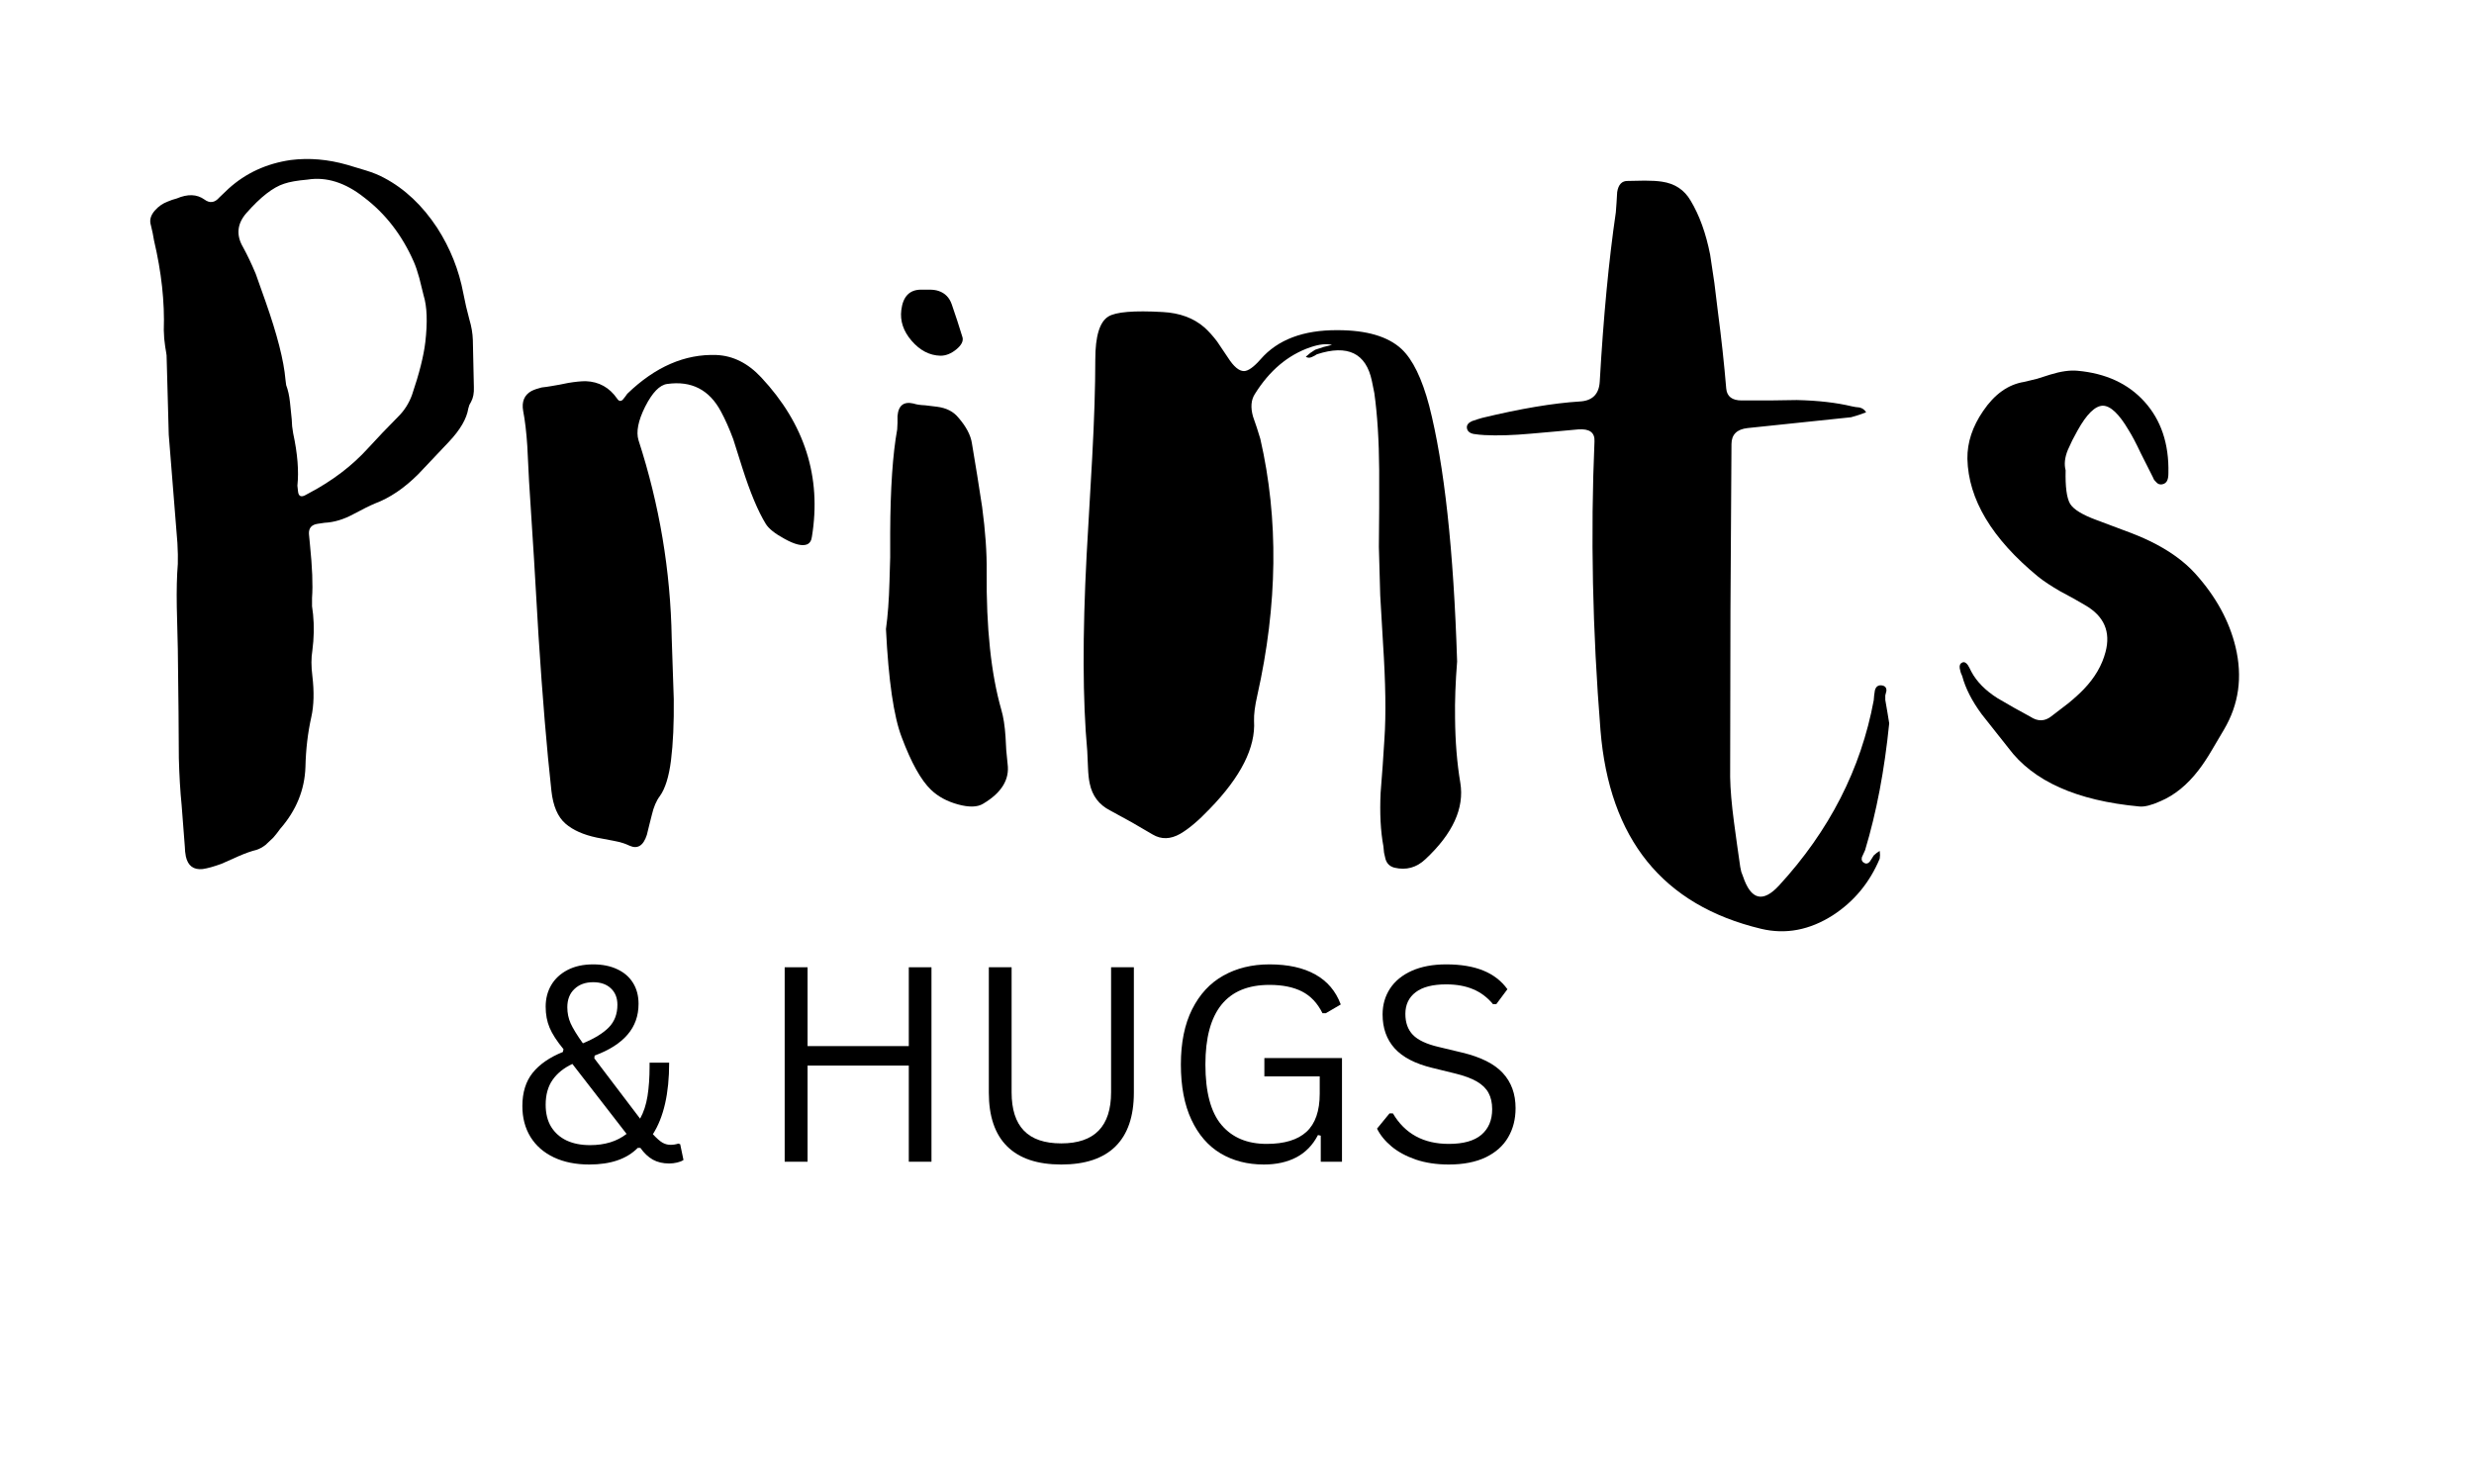
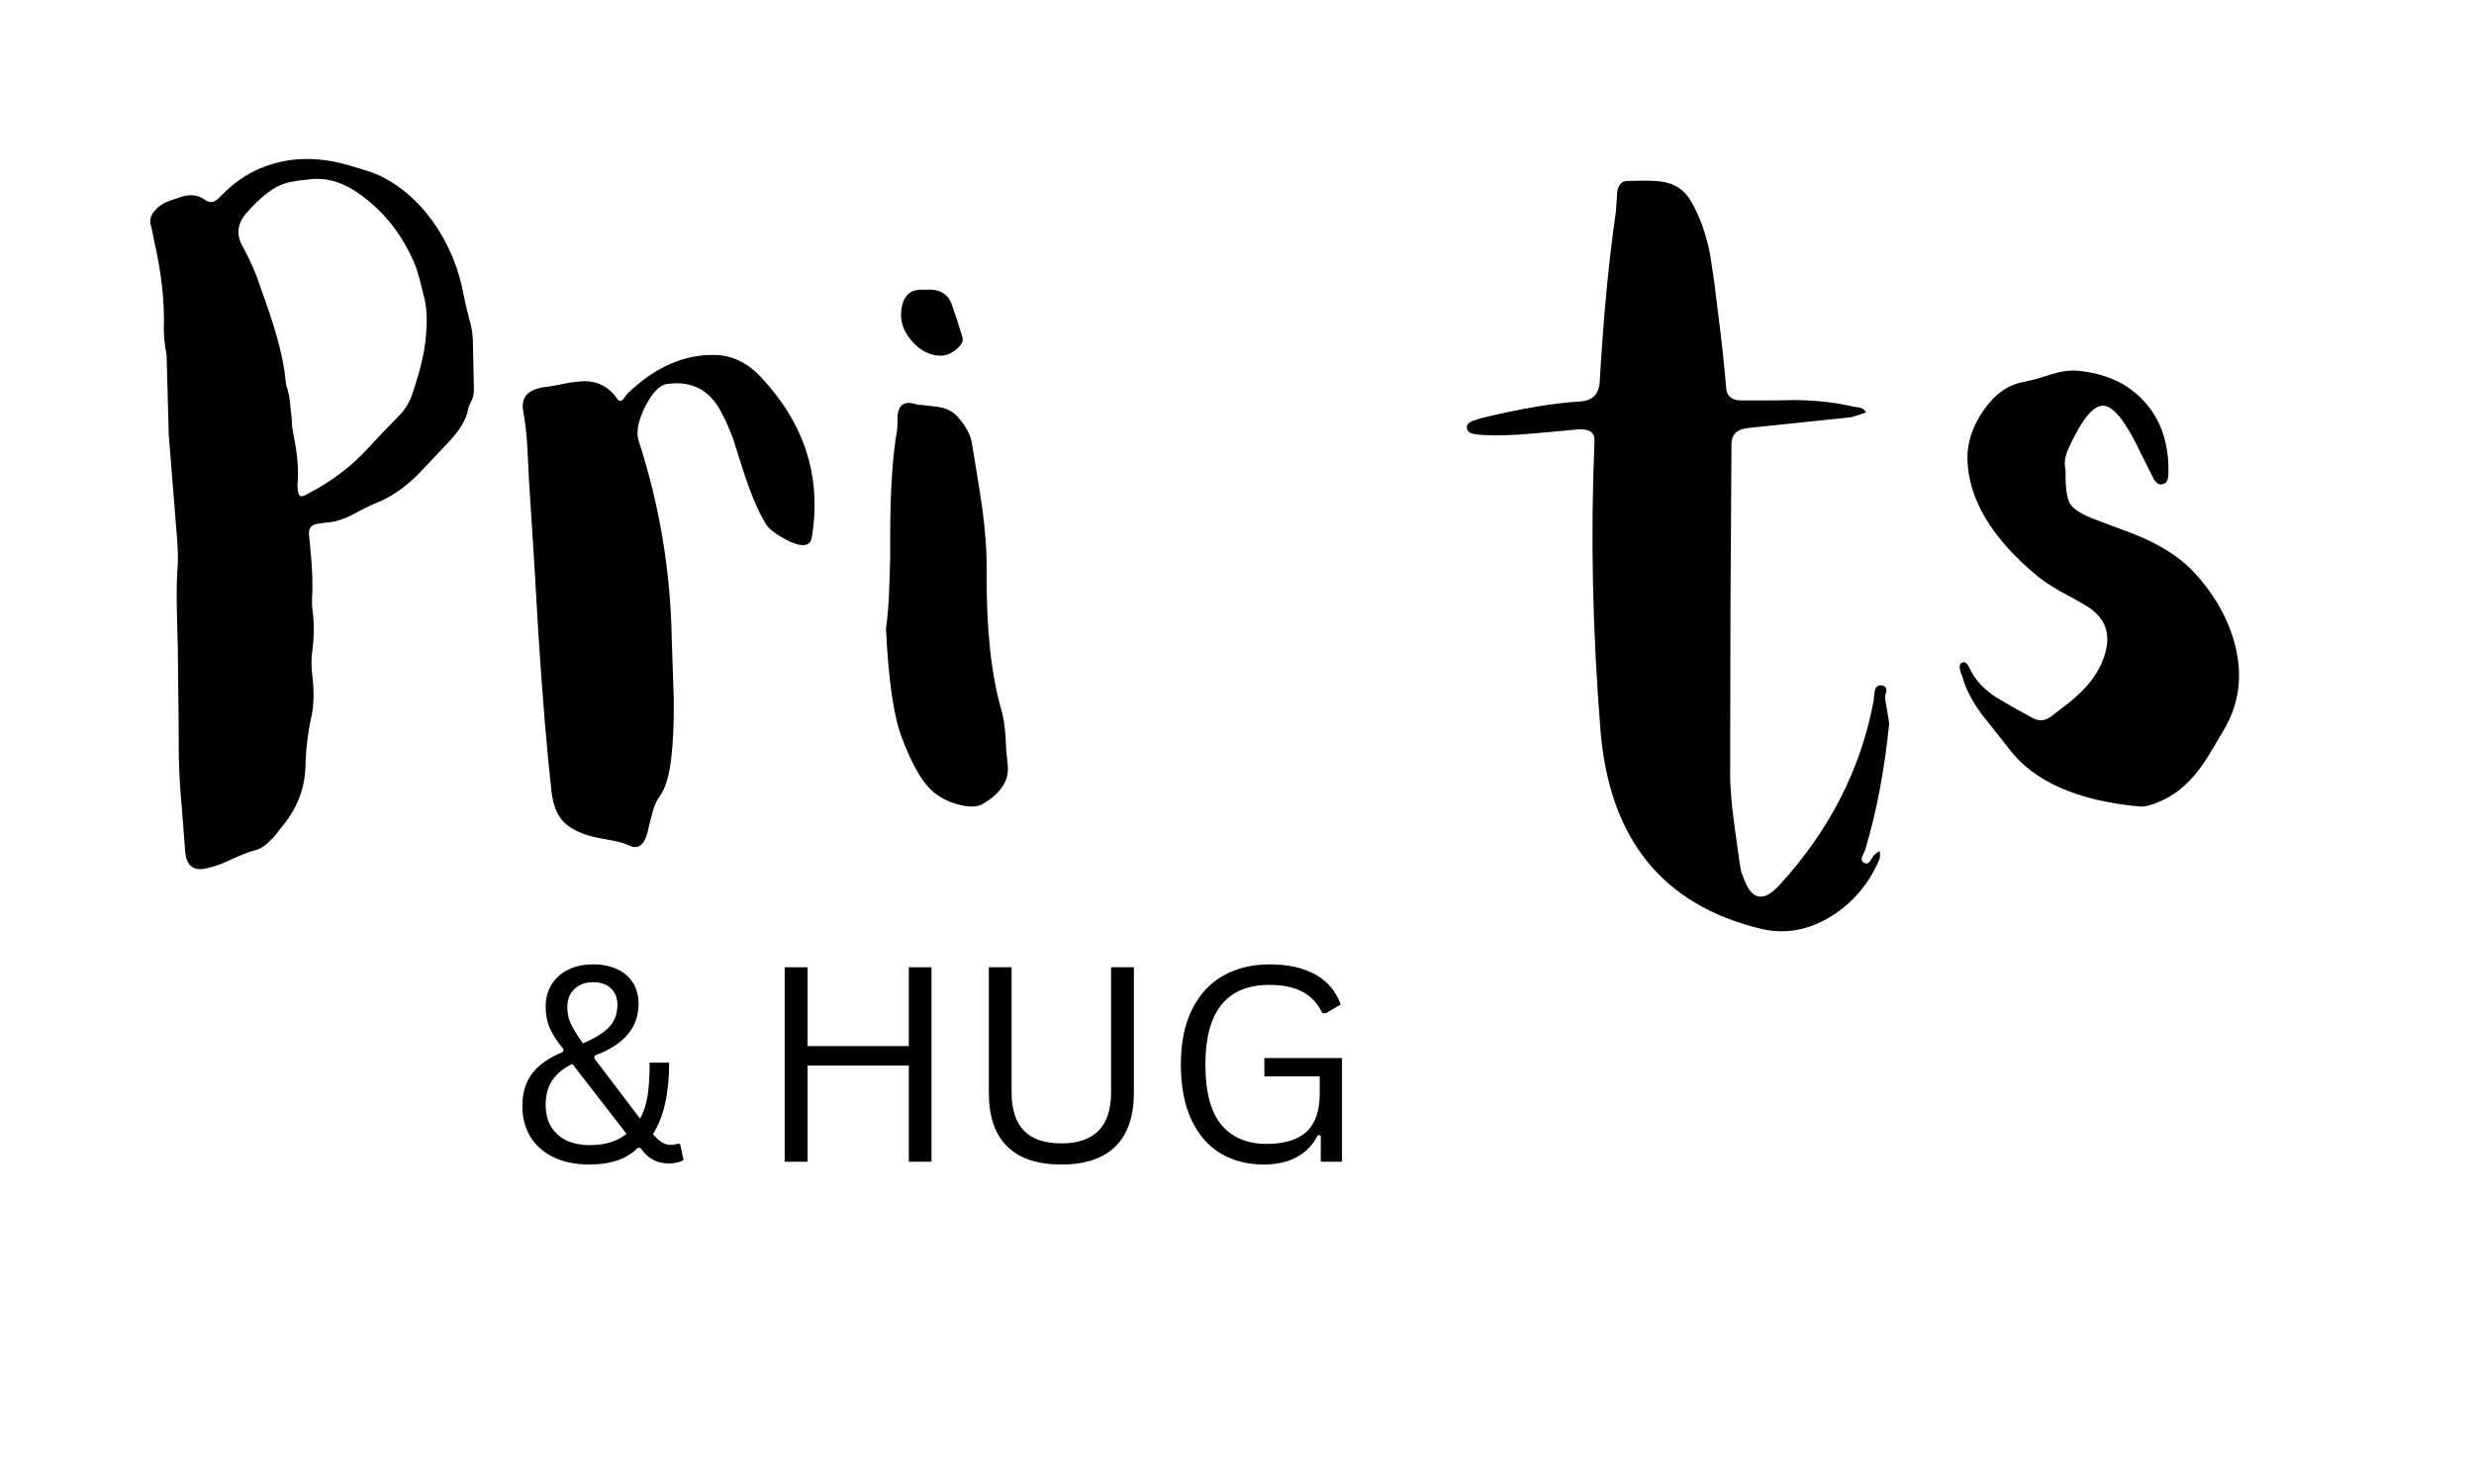
<svg xmlns="http://www.w3.org/2000/svg" height="300" preserveAspectRatio="xMidYMid meet" version="1.2" viewBox="0 0 375 225" width="500" zoomAndPan="magnify">
  <defs />
  <g id="c3df2b4901">
    <g style="fill:#000000;fill-opacity:1;">
      <g transform="translate(22.5, 125.356)">
        <path d="M 41.969 -73.484 C 41.719 -71.367 41.047 -68.703 39.953 -65.484 C 39.492 -64.211 38.785 -63.102 37.828 -62.156 C 36.242 -60.562 34.727 -58.973 33.281 -57.391 C 30.844 -54.703 27.836 -52.422 24.266 -50.547 L 23.688 -50.234 C 23.082 -49.953 22.742 -50.16 22.672 -50.859 L 22.578 -51.719 C 22.816 -53.938 22.602 -56.582 21.938 -59.656 L 21.781 -60.719 L 21.719 -61.781 L 21.453 -64.375 C 21.348 -65.363 21.156 -66.227 20.875 -66.969 L 20.766 -67.828 C 20.523 -70.68 19.52 -74.617 17.75 -79.641 L 16.266 -83.828 C 15.629 -85.348 14.992 -86.688 14.359 -87.844 C 13.266 -89.688 13.426 -91.422 14.844 -93.047 C 16.988 -95.484 18.895 -96.969 20.562 -97.5 C 21.375 -97.781 22.555 -97.988 24.109 -98.125 C 26.973 -98.582 29.832 -97.68 32.688 -95.422 C 35.938 -92.953 38.445 -89.703 40.219 -85.672 C 40.5 -85.035 40.781 -84.207 41.062 -83.188 L 41.703 -80.594 C 42.234 -78.895 42.32 -76.523 41.969 -73.484 Z M 49.172 -73.812 C 49.141 -74.832 48.961 -75.875 48.641 -76.938 C 48.285 -78.238 47.984 -79.547 47.734 -80.859 C 47.066 -84.422 45.742 -87.738 43.766 -90.812 C 41.535 -94.207 38.852 -96.734 35.719 -98.391 C 34.938 -98.816 34.016 -99.191 32.953 -99.516 L 30.156 -100.359 C 27.219 -101.203 24.352 -101.445 21.562 -101.094 C 17.895 -100.562 14.754 -99.113 12.141 -96.75 L 10.75 -95.422 C 10.051 -94.609 9.297 -94.504 8.484 -95.109 C 7.348 -95.922 5.953 -95.973 4.297 -95.266 L 3.609 -95.062 L 2.922 -94.797 C 2.172 -94.516 1.531 -94.07 1 -93.469 C 0.332 -92.727 0.125 -91.969 0.375 -91.188 L 0.641 -90.031 L 0.844 -88.906 C 1.977 -84.102 2.473 -79.566 2.328 -75.297 L 2.391 -74.016 L 2.547 -72.75 L 2.656 -72.109 L 2.75 -71.484 L 2.969 -63.484 L 3.078 -59.453 L 4.391 -43.031 C 4.461 -41.789 4.484 -40.727 4.453 -39.844 C 4.305 -38.039 4.254 -35.883 4.297 -33.375 L 4.453 -26.969 L 4.562 -17.438 L 4.609 -10.391 C 4.68 -7.734 4.82 -5.363 5.031 -3.281 L 5.516 3.016 L 5.562 3.766 L 5.672 4.5 C 5.984 5.914 6.832 6.551 8.219 6.406 C 8.957 6.301 9.91 6.035 11.078 5.609 L 13.672 4.453 C 14.734 3.992 15.633 3.676 16.375 3.5 C 16.832 3.352 17.289 3.102 17.75 2.75 L 18.922 1.641 L 19.453 1 L 19.969 0.312 C 22.406 -2.477 23.68 -5.602 23.797 -9.062 C 23.859 -11.75 24.156 -14.273 24.688 -16.641 C 25.082 -18.398 25.133 -20.484 24.844 -22.891 C 24.664 -24.336 24.664 -25.609 24.844 -26.703 C 25.094 -28.609 25.129 -30.445 24.953 -32.219 L 24.797 -33.438 L 24.797 -34.703 C 24.941 -36.648 24.836 -39.336 24.484 -42.766 L 24.328 -44.406 C 24.285 -45.289 24.723 -45.801 25.641 -45.938 L 26.703 -46.094 C 28.148 -46.164 29.617 -46.609 31.109 -47.422 C 32.484 -48.16 33.555 -48.691 34.328 -49.016 C 36.586 -49.859 38.781 -51.344 40.906 -53.469 L 45.562 -58.391 C 47.258 -60.191 48.234 -61.867 48.484 -63.422 L 48.641 -63.953 L 48.906 -64.438 C 49.227 -65.031 49.367 -65.77 49.328 -66.656 Z M 49.172 -73.812" style="stroke:none" />
      </g>
    </g>
    <g style="fill:#000000;fill-opacity:1;">
      <g transform="translate(78.925, 125.356)">
        <path d="M 1 -57.75 C 0.863 -59.832 0.656 -61.598 0.375 -63.047 C 0.125 -64.461 0.547 -65.473 1.641 -66.078 C 2.066 -66.285 2.578 -66.461 3.172 -66.609 L 3.922 -66.703 L 4.609 -66.812 L 5.875 -67.031 L 7.203 -67.297 C 8.266 -67.473 9.148 -67.562 9.859 -67.562 C 11.867 -67.488 13.457 -66.602 14.625 -64.906 C 14.875 -64.52 15.156 -64.469 15.469 -64.75 L 15.844 -65.219 L 16.156 -65.656 C 20.395 -69.75 24.898 -71.707 29.672 -71.531 C 32.18 -71.426 34.441 -70.297 36.453 -68.141 C 43.055 -61.078 45.617 -53.023 44.141 -43.984 C 44.066 -43.379 43.816 -42.988 43.391 -42.812 C 42.648 -42.531 41.52 -42.812 40 -43.656 C 38.551 -44.438 37.598 -45.195 37.141 -45.938 C 35.973 -47.844 34.789 -50.672 33.594 -54.422 L 32.219 -58.766 C 31.613 -60.391 30.992 -61.785 30.359 -62.953 C 28.598 -66.266 25.879 -67.66 22.203 -67.141 C 21.066 -66.992 19.953 -65.844 18.859 -63.688 C 17.805 -61.57 17.473 -59.879 17.859 -58.609 C 21.035 -48.816 22.711 -38.816 22.891 -28.609 L 23.047 -23.953 L 23.203 -19.344 C 23.242 -15.738 23.102 -12.645 22.781 -10.062 C 22.469 -7.594 21.906 -5.789 21.094 -4.656 C 20.562 -3.957 20.156 -3.004 19.875 -1.797 L 19.5 -0.312 L 19.125 1.219 C 18.594 2.875 17.711 3.422 16.484 2.859 C 15.848 2.547 15.051 2.301 14.094 2.125 L 11.547 1.641 C 9.504 1.211 7.914 0.504 6.781 -0.484 C 5.613 -1.504 4.906 -3.16 4.656 -5.453 C 3.957 -11.773 3.305 -19.602 2.703 -28.938 L 2.016 -40.641 L 1.266 -52.406 Z M 1 -57.75" style="stroke:none" />
      </g>
    </g>
    <g style="fill:#000000;fill-opacity:1;">
      <g transform="translate(134.291, 125.356)">
        <path d="M 0 -29.984 C 0.281 -32.004 0.457 -34.375 0.531 -37.094 L 0.641 -40.859 L 0.641 -44.609 C 0.672 -51.285 1.023 -56.5 1.703 -60.25 L 1.75 -61.25 L 1.75 -62.266 C 1.883 -63.891 2.695 -64.523 4.188 -64.172 C 4.613 -64.023 5.195 -63.938 5.938 -63.906 L 7.734 -63.688 C 9.148 -63.508 10.227 -62.961 10.969 -62.047 C 12.164 -60.672 12.852 -59.363 13.031 -58.125 L 13.828 -53.297 L 14.578 -48.484 C 15.066 -44.848 15.297 -41.582 15.266 -38.688 C 15.191 -30.164 15.93 -23.188 17.484 -17.75 C 17.805 -16.656 18.02 -15.281 18.125 -13.625 L 18.234 -11.609 L 18.438 -9.531 C 18.758 -7.164 17.523 -5.156 14.734 -3.5 C 13.879 -2.969 12.609 -2.93 10.922 -3.391 C 9.254 -3.848 7.891 -4.586 6.828 -5.609 C 5.316 -7.055 3.836 -9.707 2.391 -13.562 C 1.18 -16.707 0.383 -22.18 0 -29.984 Z M 8.266 -71.422 C 6.609 -71.461 5.145 -72.223 3.875 -73.703 C 2.633 -75.148 2.117 -76.703 2.328 -78.359 C 2.578 -80.379 3.551 -81.406 5.25 -81.438 L 6.625 -81.438 C 7.156 -81.438 7.613 -81.367 8 -81.234 C 8.957 -80.91 9.613 -80.238 9.969 -79.219 L 10.812 -76.719 L 11.609 -74.188 C 11.742 -73.613 11.426 -73.008 10.656 -72.375 C 9.875 -71.738 9.078 -71.422 8.266 -71.422 Z M 8.266 -71.422" style="stroke:none" />
      </g>
    </g>
    <g style="fill:#000000;fill-opacity:1;">
      <g transform="translate(163.802, 125.356)">
-         <path d="M 57.062 -25.062 C 56.812 -21.914 56.707 -19.055 56.75 -16.484 C 56.781 -12.91 57.047 -9.641 57.547 -6.672 C 58.18 -2.828 56.414 1.035 52.25 4.922 C 50.906 6.191 49.348 6.617 47.578 6.203 C 46.867 6.023 46.41 5.582 46.203 4.875 L 45.984 3.922 L 45.891 2.969 C 45.461 0.664 45.32 -2.051 45.469 -5.188 L 45.781 -9.266 L 46.047 -13.359 C 46.297 -16.992 46.223 -21.832 45.828 -27.875 L 45.406 -35.125 L 45.203 -42.438 L 45.25 -48.266 L 45.25 -54.094 C 45.219 -58.582 44.973 -62.469 44.516 -65.75 L 44.141 -67.609 C 43.254 -71.816 40.477 -73.16 35.812 -71.641 L 35.453 -71.422 L 35.031 -71.219 C 34.707 -71.07 34.406 -71.086 34.125 -71.266 L 34.812 -71.844 L 35.547 -72.328 L 36.828 -72.75 L 38.094 -73.062 C 37.25 -73.281 36.156 -73.16 34.812 -72.703 C 31.414 -71.535 28.609 -69.164 26.391 -65.594 C 25.828 -64.707 25.738 -63.578 26.125 -62.203 L 26.703 -60.516 L 27.234 -58.812 C 30.023 -46.664 29.867 -33.688 26.766 -19.875 C 26.41 -18.312 26.25 -17.039 26.281 -16.062 C 26.531 -12.031 24.285 -7.578 19.547 -2.703 C 17.859 -0.93 16.375 0.32 15.094 1.062 C 13.613 1.906 12.223 1.941 10.922 1.172 L 7.734 -0.688 L 4.453 -2.484 C 2.785 -3.336 1.758 -4.695 1.375 -6.562 C 1.238 -7.164 1.148 -8 1.109 -9.062 L 1 -11.5 C 0.301 -19.164 0.27 -29.07 0.906 -41.219 L 1.75 -56 C 2.062 -61.758 2.219 -66.707 2.219 -70.844 C 2.219 -74.375 2.875 -76.547 4.188 -77.359 C 5.312 -78.066 8.066 -78.297 12.453 -78.047 C 15.023 -77.91 17.125 -77.133 18.75 -75.719 C 19.383 -75.156 20.023 -74.445 20.672 -73.594 L 22.312 -71.156 C 23.188 -69.781 24 -69.094 24.75 -69.094 C 25.383 -69.094 26.227 -69.691 27.281 -70.891 C 29.863 -73.859 33.75 -75.328 38.938 -75.297 C 43.352 -75.297 46.586 -74.344 48.641 -72.438 C 50.336 -70.844 51.734 -67.977 52.828 -63.844 C 55.117 -54.906 56.531 -41.977 57.062 -25.062 Z M 57.062 -25.062" style="stroke:none" />
-       </g>
+         </g>
    </g>
    <g style="fill:#000000;fill-opacity:1;">
      <g transform="translate(232.89, 125.356)">
        <path d="M 53.469 -15.688 C 52.758 -8.582 51.539 -2.172 49.812 3.547 L 49.594 4.031 L 49.328 4.609 C 49.223 5.035 49.363 5.336 49.75 5.516 C 50.031 5.648 50.297 5.562 50.547 5.25 L 50.859 4.766 L 51.125 4.344 L 51.562 3.969 L 52.031 3.656 L 52.078 4.297 L 52.031 4.828 C 50.508 8.461 48.145 11.32 44.938 13.406 C 41.406 15.664 37.781 16.352 34.062 15.469 C 19.156 11.906 11.035 1.859 9.703 -14.672 C 8.492 -29.797 8.191 -44.383 8.797 -58.438 C 8.867 -59.781 8.039 -60.383 6.312 -60.25 L 2.75 -59.922 L -0.797 -59.609 C -3.547 -59.359 -5.91 -59.285 -7.891 -59.391 L -8.688 -59.453 L -9.531 -59.562 C -10.164 -59.695 -10.504 -60.016 -10.547 -60.516 C -10.578 -60.93 -10.312 -61.266 -9.75 -61.516 L -8.953 -61.781 L -8.219 -62 C -2.383 -63.406 2.539 -64.234 6.562 -64.484 C 8.477 -64.586 9.488 -65.594 9.594 -67.5 C 10.156 -77.352 10.969 -85.906 12.031 -93.156 L 12.141 -94.641 L 12.234 -96.219 C 12.41 -97.383 12.957 -97.953 13.875 -97.922 L 16.422 -97.969 C 17.484 -97.969 18.348 -97.914 19.016 -97.812 C 20.961 -97.531 22.41 -96.578 23.359 -94.953 C 24.703 -92.723 25.691 -89.984 26.328 -86.734 L 26.969 -82.453 L 27.5 -78.109 C 28.031 -74.078 28.453 -70.188 28.766 -66.438 C 28.879 -65.238 29.66 -64.641 31.109 -64.641 L 35.281 -64.641 L 39.469 -64.703 C 42.688 -64.629 45.461 -64.312 47.797 -63.75 L 48.375 -63.641 L 48.953 -63.578 C 49.41 -63.473 49.75 -63.227 49.969 -62.844 L 48.797 -62.422 L 47.688 -62.094 L 32 -60.453 C 30.375 -60.273 29.562 -59.461 29.562 -58.016 L 29.406 -32.75 L 29.359 -7.531 C 29.391 -5.688 29.582 -3.422 29.938 -0.734 L 30.406 2.703 L 30.891 6.094 L 31.047 6.828 L 31.312 7.531 C 32.508 11.094 34.328 11.551 36.766 8.906 C 44.398 0.602 49.188 -8.758 51.125 -19.188 L 51.188 -19.922 L 51.297 -20.672 C 51.43 -21.191 51.727 -21.453 52.188 -21.453 C 52.789 -21.422 53.078 -21.141 53.047 -20.609 L 52.875 -19.922 L 52.875 -19.234 L 53.203 -17.328 Z M 53.469 -15.688" style="stroke:none" />
      </g>
    </g>
    <g style="fill:#000000;fill-opacity:1;">
      <g transform="translate(296.945, 125.356)">
        <path d="M 16.156 -54.047 C 16.094 -51.535 16.32 -49.836 16.844 -48.953 C 17.375 -48.109 18.703 -47.297 20.828 -46.516 L 24.906 -44.984 C 26.457 -44.422 27.781 -43.875 28.875 -43.344 C 31.812 -41.926 34.145 -40.25 35.875 -38.312 C 38.945 -34.883 40.957 -31.207 41.906 -27.281 C 43 -22.727 42.414 -18.547 40.156 -14.734 L 38.312 -11.609 C 37.602 -10.398 36.93 -9.391 36.297 -8.578 C 34.598 -6.359 32.672 -4.789 30.516 -3.875 C 29.172 -3.27 28.113 -3.004 27.344 -3.078 C 17.844 -3.953 11.219 -6.914 7.469 -11.969 L 3.438 -17.062 C 1.957 -19.07 0.973 -21 0.484 -22.844 L 0.266 -23.359 L 0.109 -24 C 0.035 -24.457 0.16 -24.758 0.484 -24.906 C 0.766 -25.039 1.047 -24.914 1.328 -24.531 L 1.594 -24.062 L 1.859 -23.531 C 2.672 -22.008 3.992 -20.664 5.828 -19.5 L 8.312 -18.062 L 10.812 -16.688 C 11.938 -15.945 12.992 -15.969 13.984 -16.75 L 16.531 -18.703 C 17.488 -19.484 18.285 -20.207 18.922 -20.875 C 20.578 -22.602 21.672 -24.477 22.203 -26.5 C 23.016 -29.57 21.988 -31.938 19.125 -33.594 L 17.281 -34.656 L 15.422 -35.656 C 14.004 -36.469 12.852 -37.227 11.969 -37.938 C 4.977 -43.695 1.41 -49.648 1.266 -55.797 C 1.234 -58.266 2.031 -60.68 3.656 -63.047 C 5.383 -65.598 7.453 -67.066 9.859 -67.453 L 11.812 -67.922 L 13.828 -68.562 C 15.453 -69.062 16.832 -69.254 17.969 -69.141 C 22.238 -68.754 25.609 -67.203 28.078 -64.484 C 30.617 -61.691 31.836 -58.07 31.734 -53.625 C 31.734 -53.164 31.68 -52.812 31.578 -52.562 C 31.441 -52.207 31.176 -51.992 30.781 -51.922 C 30.426 -51.859 30.129 -51.969 29.891 -52.25 L 29.562 -52.609 L 29.359 -53.047 L 27.547 -56.641 C 26.848 -58.129 26.234 -59.297 25.703 -60.141 C 24.254 -62.609 22.945 -63.844 21.781 -63.844 C 20.613 -63.812 19.344 -62.562 17.969 -60.094 L 17.172 -58.609 L 16.484 -57.125 C 16.023 -55.988 15.914 -54.961 16.156 -54.047 Z M 16.156 -54.047" style="stroke:none" />
      </g>
    </g>
    <g style="fill:#000000;fill-opacity:1;">
      <g transform="translate(76.976, 176.138)">
        <path d="M 12.344 0.422 C 10.301 0.422 8.516 0.062 6.984 -0.656 C 5.453 -1.383 4.27 -2.414 3.438 -3.75 C 2.613 -5.094 2.203 -6.656 2.203 -8.438 C 2.203 -10.5 2.723 -12.18 3.766 -13.484 C 4.816 -14.785 6.344 -15.836 8.344 -16.641 L 8.438 -17.062 C 7.426 -18.289 6.723 -19.379 6.328 -20.328 C 5.93 -21.273 5.734 -22.336 5.734 -23.516 C 5.734 -24.734 6.016 -25.82 6.578 -26.781 C 7.148 -27.75 7.977 -28.516 9.062 -29.078 C 10.145 -29.641 11.438 -29.922 12.938 -29.922 C 14.332 -29.922 15.547 -29.676 16.578 -29.188 C 17.617 -28.707 18.414 -28.02 18.969 -27.125 C 19.531 -26.227 19.812 -25.164 19.812 -23.938 C 19.812 -22.113 19.254 -20.555 18.141 -19.266 C 17.035 -17.973 15.375 -16.914 13.156 -16.094 L 13.109 -15.672 L 20.047 -6.531 C 20.586 -7.5 20.961 -8.641 21.172 -9.953 C 21.379 -11.273 21.484 -12.75 21.484 -14.375 L 21.484 -15.016 L 24.453 -15.016 C 24.453 -10.359 23.629 -6.742 21.984 -4.172 C 22.566 -3.547 23.051 -3.117 23.438 -2.891 C 23.832 -2.672 24.238 -2.562 24.656 -2.562 C 25.07 -2.562 25.469 -2.625 25.844 -2.75 L 26.125 -2.656 L 26.625 -0.266 C 26.383 -0.098 26.062 0.031 25.656 0.125 C 25.25 0.219 24.848 0.266 24.453 0.266 C 23.504 0.266 22.68 0.07 21.984 -0.312 C 21.285 -0.707 20.656 -1.301 20.094 -2.094 L 19.688 -2.094 C 18.031 -0.414 15.582 0.422 12.344 0.422 Z M 11.375 -17.953 C 13.156 -18.691 14.473 -19.504 15.328 -20.391 C 16.18 -21.273 16.609 -22.41 16.609 -23.797 C 16.609 -24.836 16.281 -25.664 15.625 -26.281 C 14.969 -26.906 14.07 -27.219 12.938 -27.219 C 11.758 -27.219 10.812 -26.875 10.094 -26.188 C 9.375 -25.508 9.016 -24.586 9.016 -23.422 C 9.016 -22.555 9.18 -21.742 9.516 -20.984 C 9.859 -20.223 10.477 -19.211 11.375 -17.953 Z M 12.469 -2.516 C 14.695 -2.516 16.539 -3.082 18 -4.219 L 9.781 -14.828 C 8.477 -14.211 7.477 -13.406 6.781 -12.406 C 6.082 -11.406 5.734 -10.148 5.734 -8.641 C 5.734 -7.328 6.008 -6.211 6.562 -5.297 C 7.125 -4.391 7.906 -3.695 8.906 -3.219 C 9.914 -2.75 11.102 -2.516 12.469 -2.516 Z M 12.469 -2.516" style="stroke:none" />
      </g>
    </g>
    <g style="fill:#000000;fill-opacity:1;">
      <g transform="translate(104.362, 176.138)">
        <path d="" style="stroke:none" />
      </g>
    </g>
    <g style="fill:#000000;fill-opacity:1;">
      <g transform="translate(114.486, 176.138)">
        <path d="M 23.266 -17.531 L 23.266 -29.484 L 26.703 -29.484 L 26.703 0 L 23.266 0 L 23.266 -14.578 L 7.922 -14.578 L 7.922 0 L 4.453 0 L 4.453 -29.484 L 7.922 -29.484 L 7.922 -17.531 Z M 23.266 -17.531" style="stroke:none" />
      </g>
    </g>
    <g style="fill:#000000;fill-opacity:1;">
      <g transform="translate(145.664, 176.138)">
        <path d="M 15.203 0.422 C 11.586 0.422 8.852 -0.492 7 -2.328 C 5.145 -4.16 4.219 -6.879 4.219 -10.484 L 4.219 -29.484 L 7.672 -29.484 L 7.672 -10.531 C 7.672 -7.945 8.289 -6.008 9.531 -4.719 C 10.77 -3.426 12.66 -2.781 15.203 -2.781 C 20.234 -2.781 22.75 -5.363 22.75 -10.531 L 22.75 -29.484 L 26.203 -29.484 L 26.203 -10.484 C 26.203 -6.879 25.273 -4.16 23.422 -2.328 C 21.566 -0.492 18.828 0.422 15.203 0.422 Z M 15.203 0.422" style="stroke:none" />
      </g>
    </g>
    <g style="fill:#000000;fill-opacity:1;">
      <g transform="translate(176.055, 176.138)">
        <path d="M 15.516 0.422 C 13.035 0.422 10.848 -0.141 8.953 -1.266 C 7.066 -2.398 5.594 -4.102 4.531 -6.375 C 3.469 -8.645 2.938 -11.438 2.938 -14.75 C 2.938 -18.051 3.504 -20.836 4.641 -23.109 C 5.785 -25.391 7.363 -27.094 9.375 -28.219 C 11.395 -29.352 13.723 -29.922 16.359 -29.922 C 19.18 -29.922 21.5 -29.41 23.312 -28.391 C 25.133 -27.379 26.422 -25.863 27.172 -23.844 L 24.906 -22.516 L 24.406 -22.516 C 23.645 -24.047 22.609 -25.145 21.297 -25.812 C 19.992 -26.477 18.348 -26.812 16.359 -26.812 C 9.891 -26.812 6.656 -22.789 6.656 -14.75 C 6.656 -10.562 7.469 -7.504 9.094 -5.578 C 10.719 -3.66 13 -2.703 15.938 -2.703 C 18.625 -2.703 20.633 -3.312 21.969 -4.531 C 23.312 -5.758 23.984 -7.691 23.984 -10.328 L 23.984 -12.938 L 15.594 -12.938 L 15.594 -15.719 L 27.359 -15.719 L 27.359 0 L 24.141 0 L 24.141 -3.953 L 23.719 -4.047 C 22.938 -2.535 21.848 -1.41 20.453 -0.672 C 19.066 0.055 17.422 0.422 15.516 0.422 Z M 15.516 0.422" style="stroke:none" />
      </g>
    </g>
    <g style="fill:#000000;fill-opacity:1;">
      <g transform="translate(206.709, 176.138)">
-         <path d="M 12.891 0.422 C 11.035 0.422 9.367 0.172 7.891 -0.328 C 6.422 -0.836 5.195 -1.5 4.219 -2.312 C 3.238 -3.133 2.504 -4.035 2.016 -5.016 L 3.906 -7.328 L 4.422 -7.328 C 6.242 -4.242 9.066 -2.703 12.891 -2.703 C 15.109 -2.703 16.758 -3.164 17.844 -4.094 C 18.926 -5.02 19.469 -6.312 19.469 -7.969 C 19.469 -8.938 19.285 -9.754 18.922 -10.422 C 18.566 -11.098 17.977 -11.676 17.156 -12.156 C 16.344 -12.633 15.227 -13.047 13.812 -13.391 L 10.375 -14.234 C 7.801 -14.859 5.906 -15.844 4.688 -17.188 C 3.469 -18.539 2.859 -20.254 2.859 -22.328 C 2.859 -23.797 3.234 -25.102 3.984 -26.25 C 4.742 -27.406 5.848 -28.305 7.297 -28.953 C 8.754 -29.598 10.488 -29.922 12.5 -29.922 C 14.719 -29.922 16.594 -29.609 18.125 -28.984 C 19.656 -28.359 20.875 -27.414 21.781 -26.156 L 20.094 -23.891 L 19.594 -23.891 C 18.738 -24.922 17.734 -25.676 16.578 -26.156 C 15.422 -26.645 14.062 -26.891 12.5 -26.891 C 10.457 -26.891 8.914 -26.492 7.875 -25.703 C 6.832 -24.91 6.312 -23.812 6.312 -22.406 C 6.312 -21.082 6.691 -20.023 7.453 -19.234 C 8.223 -18.441 9.52 -17.832 11.344 -17.406 L 14.859 -16.562 C 17.723 -15.883 19.797 -14.848 21.078 -13.453 C 22.367 -12.066 23.016 -10.289 23.016 -8.125 C 23.016 -6.457 22.641 -4.984 21.891 -3.703 C 21.148 -2.422 20.02 -1.41 18.5 -0.672 C 16.977 0.055 15.109 0.422 12.891 0.422 Z M 12.891 0.422" style="stroke:none" />
-       </g>
+         </g>
    </g>
  </g>
</svg>